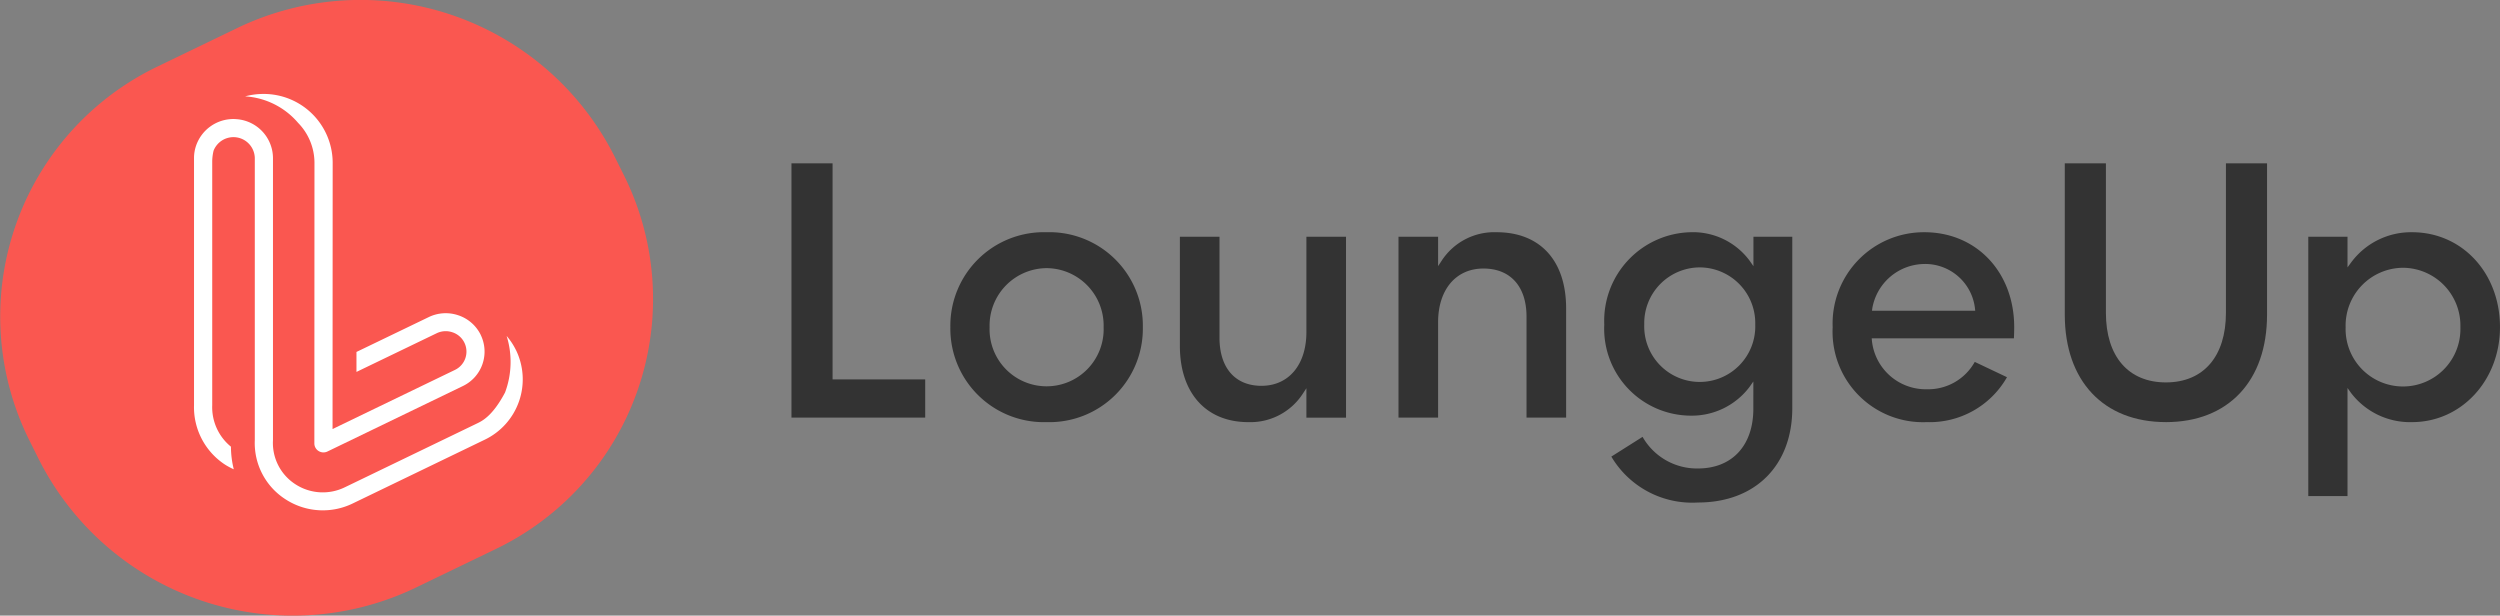
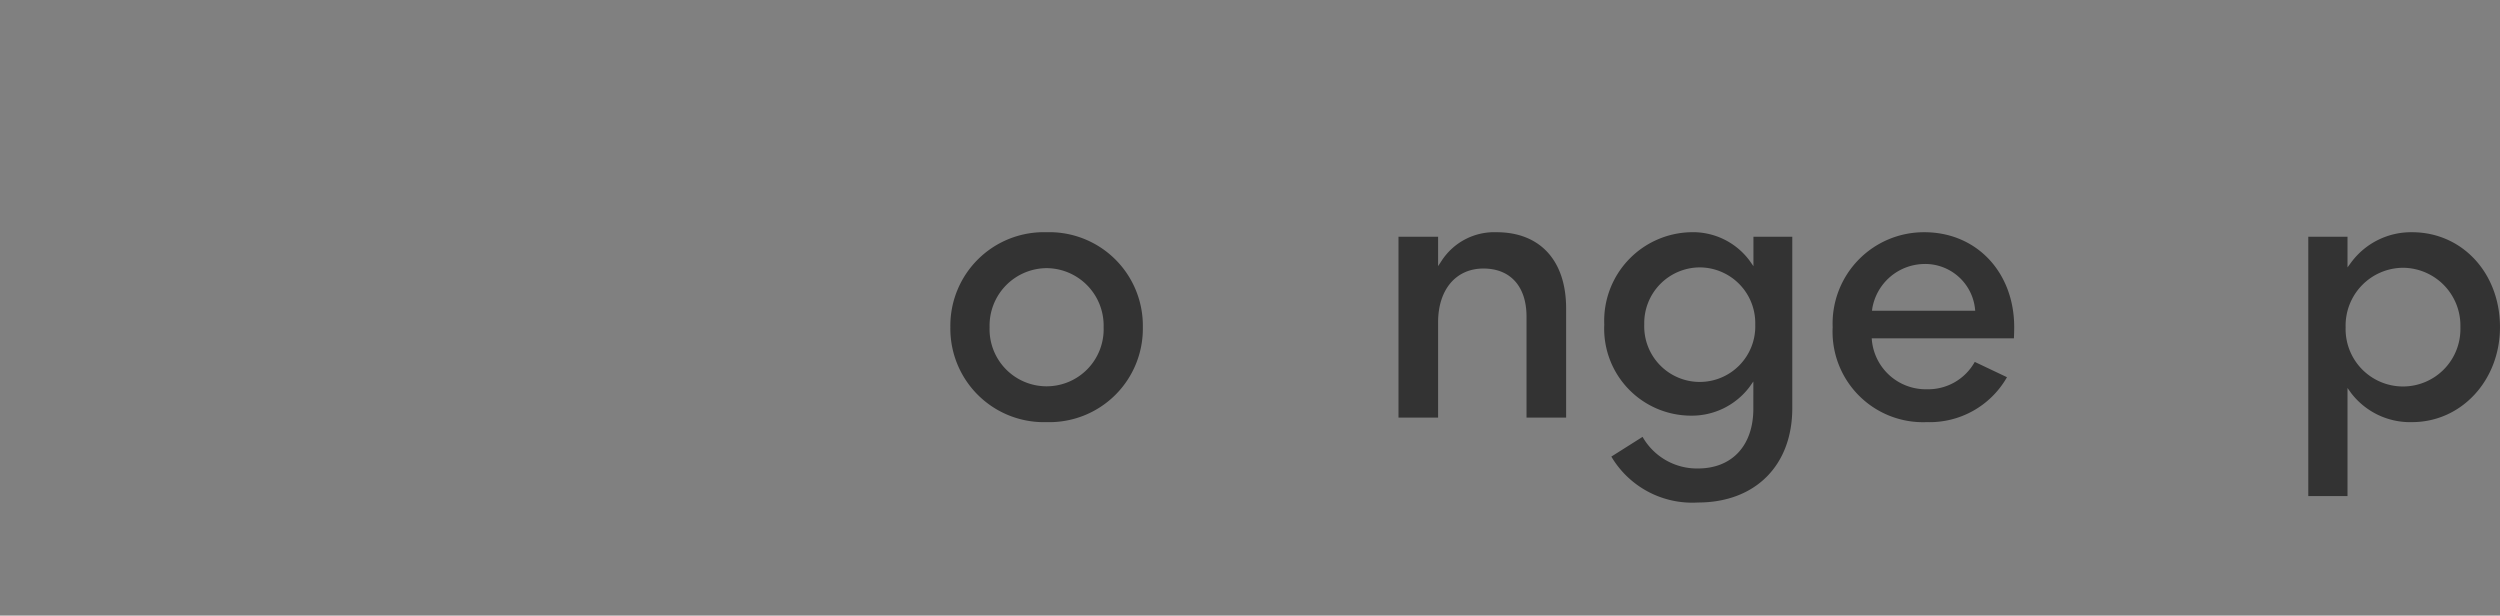
<svg xmlns="http://www.w3.org/2000/svg" id="Group_25" data-name="Group 25" width="199" height="49" viewBox="0 0 199 49">
  <rect x="0" y="0" width="199" height="49" fill="#808080" stroke="none" />
  <defs>
    <clipPath id="clip-path">
-       <path id="Clip_2" data-name="Clip 2" d="M0,0H52V49H0Z" fill="none" />
-     </clipPath>
+       </clipPath>
  </defs>
  <g id="Group_3" data-name="Group 3">
    <path id="Clip_2-2" data-name="Clip 2" d="M0,0H52V49H0Z" fill="none" />
    <g id="Group_3-2" data-name="Group 3" clip-path="url(#clip-path)">
-       <path id="Fill_1" data-name="Fill 1" d="M48.9,12.419,49.689,14A22.079,22.079,0,0,1,39.418,43.724l-6.2,2.994A22.638,22.638,0,0,1,3.1,36.582L2.312,35A22.078,22.078,0,0,1,12.582,5.276l6.2-2.994A22.637,22.637,0,0,1,48.9,12.419" transform="translate(0 0)" fill="#fa5750" />
      <path id="Fill_21" data-name="Fill 21" d="M18.749,19.168a3.061,3.061,0,0,0-1.775-1.547,3.11,3.11,0,0,0-2.363.144L8.863,20.537v1.59l6.383-3.078a1.655,1.655,0,0,1,1.257-.076,1.617,1.617,0,0,1,.187,3l-9.731,4.7L6.969,5.448A5.49,5.49,0,0,0,1.448,0,5.558,5.558,0,0,0,0,.193,6.03,6.03,0,0,1,4.214,2.3,4.565,4.565,0,0,1,5.52,5.447L5.511,27.819a.712.712,0,0,0,.341.607.731.731,0,0,0,.7.036l10.774-5.208a3.039,3.039,0,0,0,1.421-4.085" transform="translate(19.512 7.478)" fill="#fff" />
      <path id="Fill_23" data-name="Fill 23" d="M25.618,18.375a5.319,5.319,0,0,0-.734-1.108,6.938,6.938,0,0,1-.126,4.5c-1.014,1.918-1.862,2.288-2.268,2.483L12.012,29.31h0a4,4,0,0,1-3.868-.19l-.08-.051a3.907,3.907,0,0,1-1.779-3.506c0-1.425,0-22.461,0-22.461A3.121,3.121,0,0,0,3.409.014C3.322.007,3.233,0,3.143,0A3.143,3.143,0,0,0,.163,2.124,3.038,3.038,0,0,0,0,3.1V22.785a5.456,5.456,0,0,0,2.431,4.7l.109.069a5.539,5.539,0,0,0,.624.328,7.617,7.617,0,0,1-.225-1.8,4.052,4.052,0,0,1-1.49-3.3V3.329a3.97,3.97,0,0,1,.107-.807A1.7,1.7,0,0,1,4.838,3.1s0,21.036,0,22.461a5.318,5.318,0,0,0,2.431,4.7l.109.069a5.447,5.447,0,0,0,5.272.263h0l10.479-5.061a5.326,5.326,0,0,0,2.491-7.158" transform="translate(15.444 9.474)" fill="#fff" />
    </g>
  </g>
  <g id="Group_2" data-name="Group 2" transform="translate(63 13)">
-     <path id="Fill_4" data-name="Fill 4" d="M0,20.241V0H3.273V17.2h7.373v3.04Z" transform="translate(0 0)" fill="#333" />
    <path id="Fill_6" data-name="Fill 6" d="M7.661,15.116A7.443,7.443,0,0,1,0,7.558,7.443,7.443,0,0,1,7.661,0a7.443,7.443,0,0,1,7.66,7.558A7.443,7.443,0,0,1,7.661,15.116Zm0-12.257a4.571,4.571,0,0,0-4.538,4.7,4.541,4.541,0,1,0,9.076,0A4.571,4.571,0,0,0,7.661,2.859Z" transform="translate(12.649 5.485)" fill="#333" />
-     <path id="Fill_8" data-name="Fill 8" d="M5.443,14.756C2.085,14.756,0,12.435,0,8.7V0H3.153V8.039c0,2.4,1.248,3.827,3.339,3.827,2.174,0,3.579-1.679,3.579-4.278V0h3.153V14.4H10.07V12.059l-.3.457a4.971,4.971,0,0,1-4.33,2.24" transform="translate(30.919 5.845)" fill="#333" />
    <path id="Fill_10" data-name="Fill 10" d="M10.191,14.756V6.717c0-2.4-1.282-3.827-3.429-3.827-2.192,0-3.609,1.679-3.609,4.278v7.588H0V.36H3.153V2.7l.3-.458A5,5,0,0,1,7.81,0c3.464,0,5.533,2.264,5.533,6.056v8.7Z" transform="translate(48.32 5.485)" fill="#333" />
    <path id="Fill_12" data-name="Fill 12" d="M7.451,21.515A7.482,7.482,0,0,1,.562,17.86l2.486-1.571a4.983,4.983,0,0,0,4.4,2.517c2.725,0,4.418-1.823,4.418-4.758V11.881l-.294.42a5.756,5.756,0,0,1-4.694,2.3A6.922,6.922,0,0,1,0,7.348,7.05,7.05,0,0,1,6.881,0a5.613,5.613,0,0,1,4.693,2.273l.3.431V.36h3.092V14.017C14.962,18.572,12.014,21.515,7.451,21.515ZM7.6,2.8A4.437,4.437,0,0,0,3.183,7.348a4.42,4.42,0,1,0,8.835,0A4.436,4.436,0,0,0,7.6,2.8Z" transform="translate(64.7 5.485)" fill="#333" />
    <path id="Fill_14" data-name="Fill 14" d="M7.481,15.116A7.2,7.2,0,0,1,0,7.557,7.269,7.269,0,0,1,7.3,0c4.144,0,7.151,3.178,7.151,7.557,0,.375-.014.676-.022.855l0,.035H3.11l.013.173A4.311,4.311,0,0,0,7.511,12.5a4.243,4.243,0,0,0,3.8-2.178l2.565,1.218A7.084,7.084,0,0,1,7.481,15.116ZM7.241,2.529A4.252,4.252,0,0,0,3.154,6.066l-.023.182h8.216l-.019-.179A3.99,3.99,0,0,0,7.241,2.529Z" transform="translate(82.88 5.485)" fill="#333" />
-     <path id="Fill_16" data-name="Fill 16" d="M8.05,20.6C3.085,20.6,0,17.325,0,12.052V0H3.273V11.9c0,3.469,1.786,5.54,4.777,5.54s4.778-2.071,4.778-5.54V0H16.1V12.052c0,5.273-3.085,8.549-8.051,8.549" transform="translate(101.357)" fill="#333" />
    <path id="Fill_18" data-name="Fill 18" d="M3.123,21H0V.36H3.123V2.8L3.416,2.4A5.937,5.937,0,0,1,8.26,0c3.991,0,7,3.249,7,7.557,0,4.239-3.075,7.559-7,7.559a5.908,5.908,0,0,1-4.844-2.306L3.123,12.4V21ZM7.541,2.83A4.6,4.6,0,0,0,2.973,7.557a4.57,4.57,0,1,0,9.135,0A4.6,4.6,0,0,0,7.541,2.83Z" transform="translate(120.739 5.485)" fill="#333" />
  </g>
</svg>